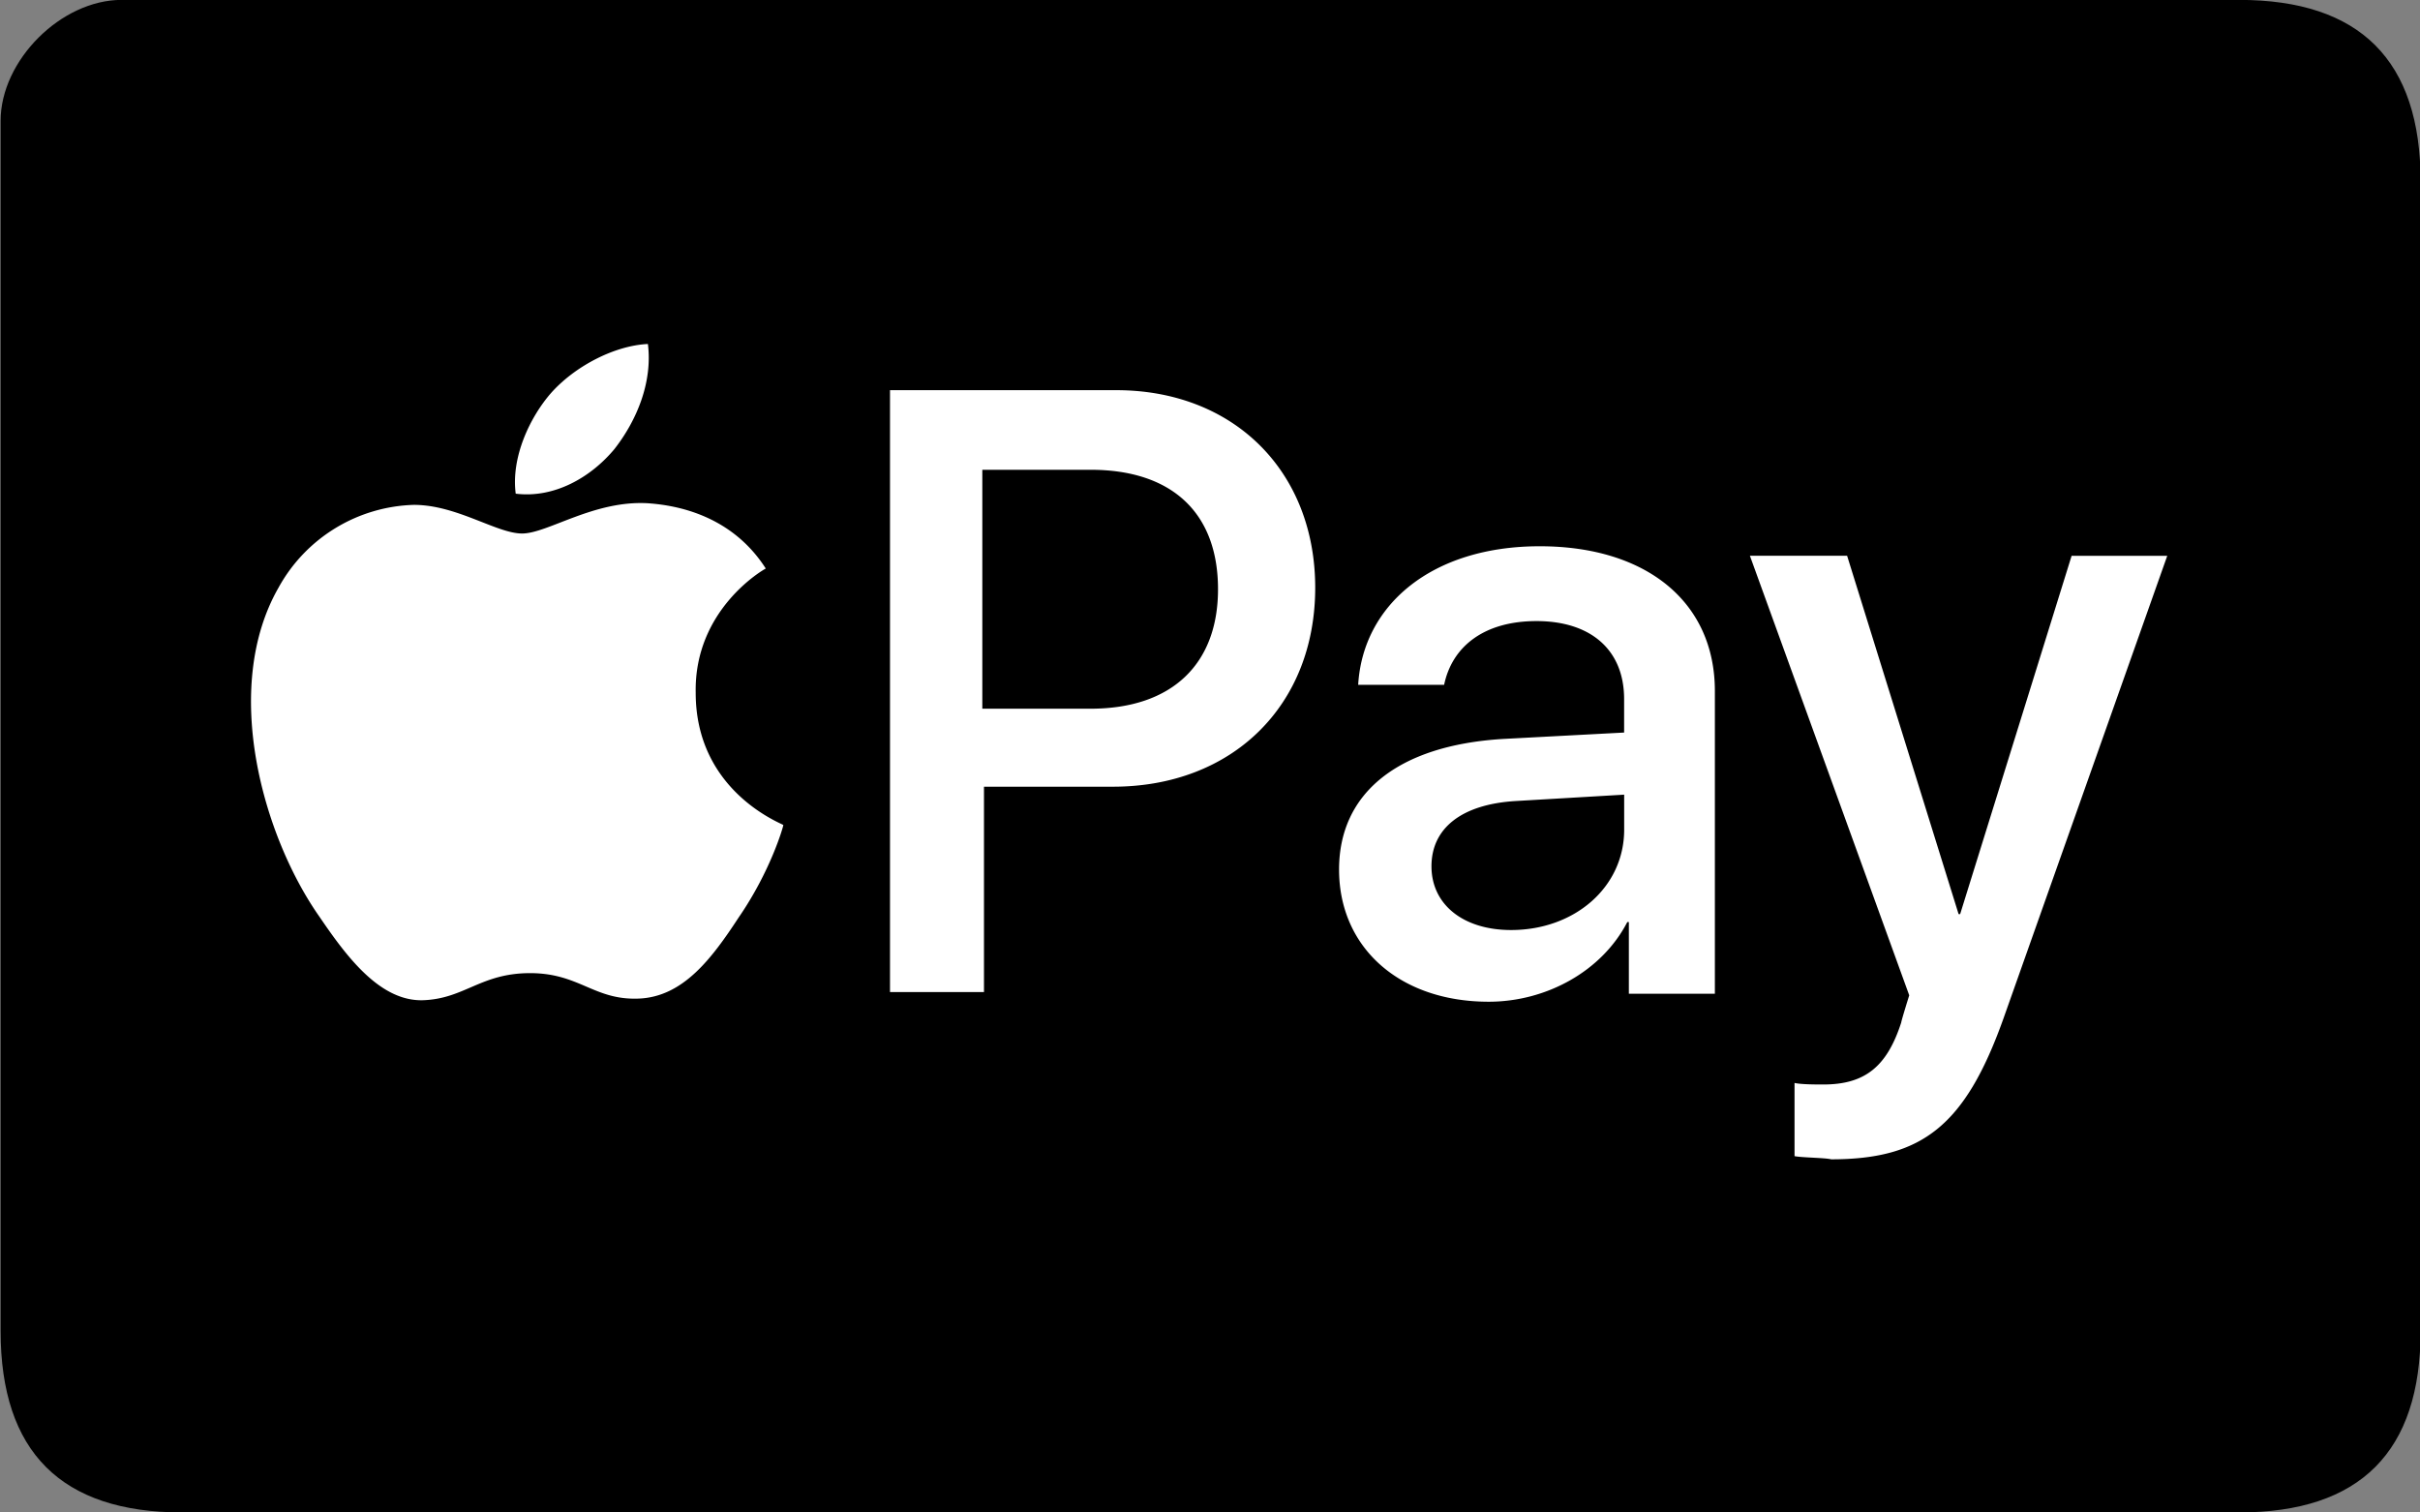
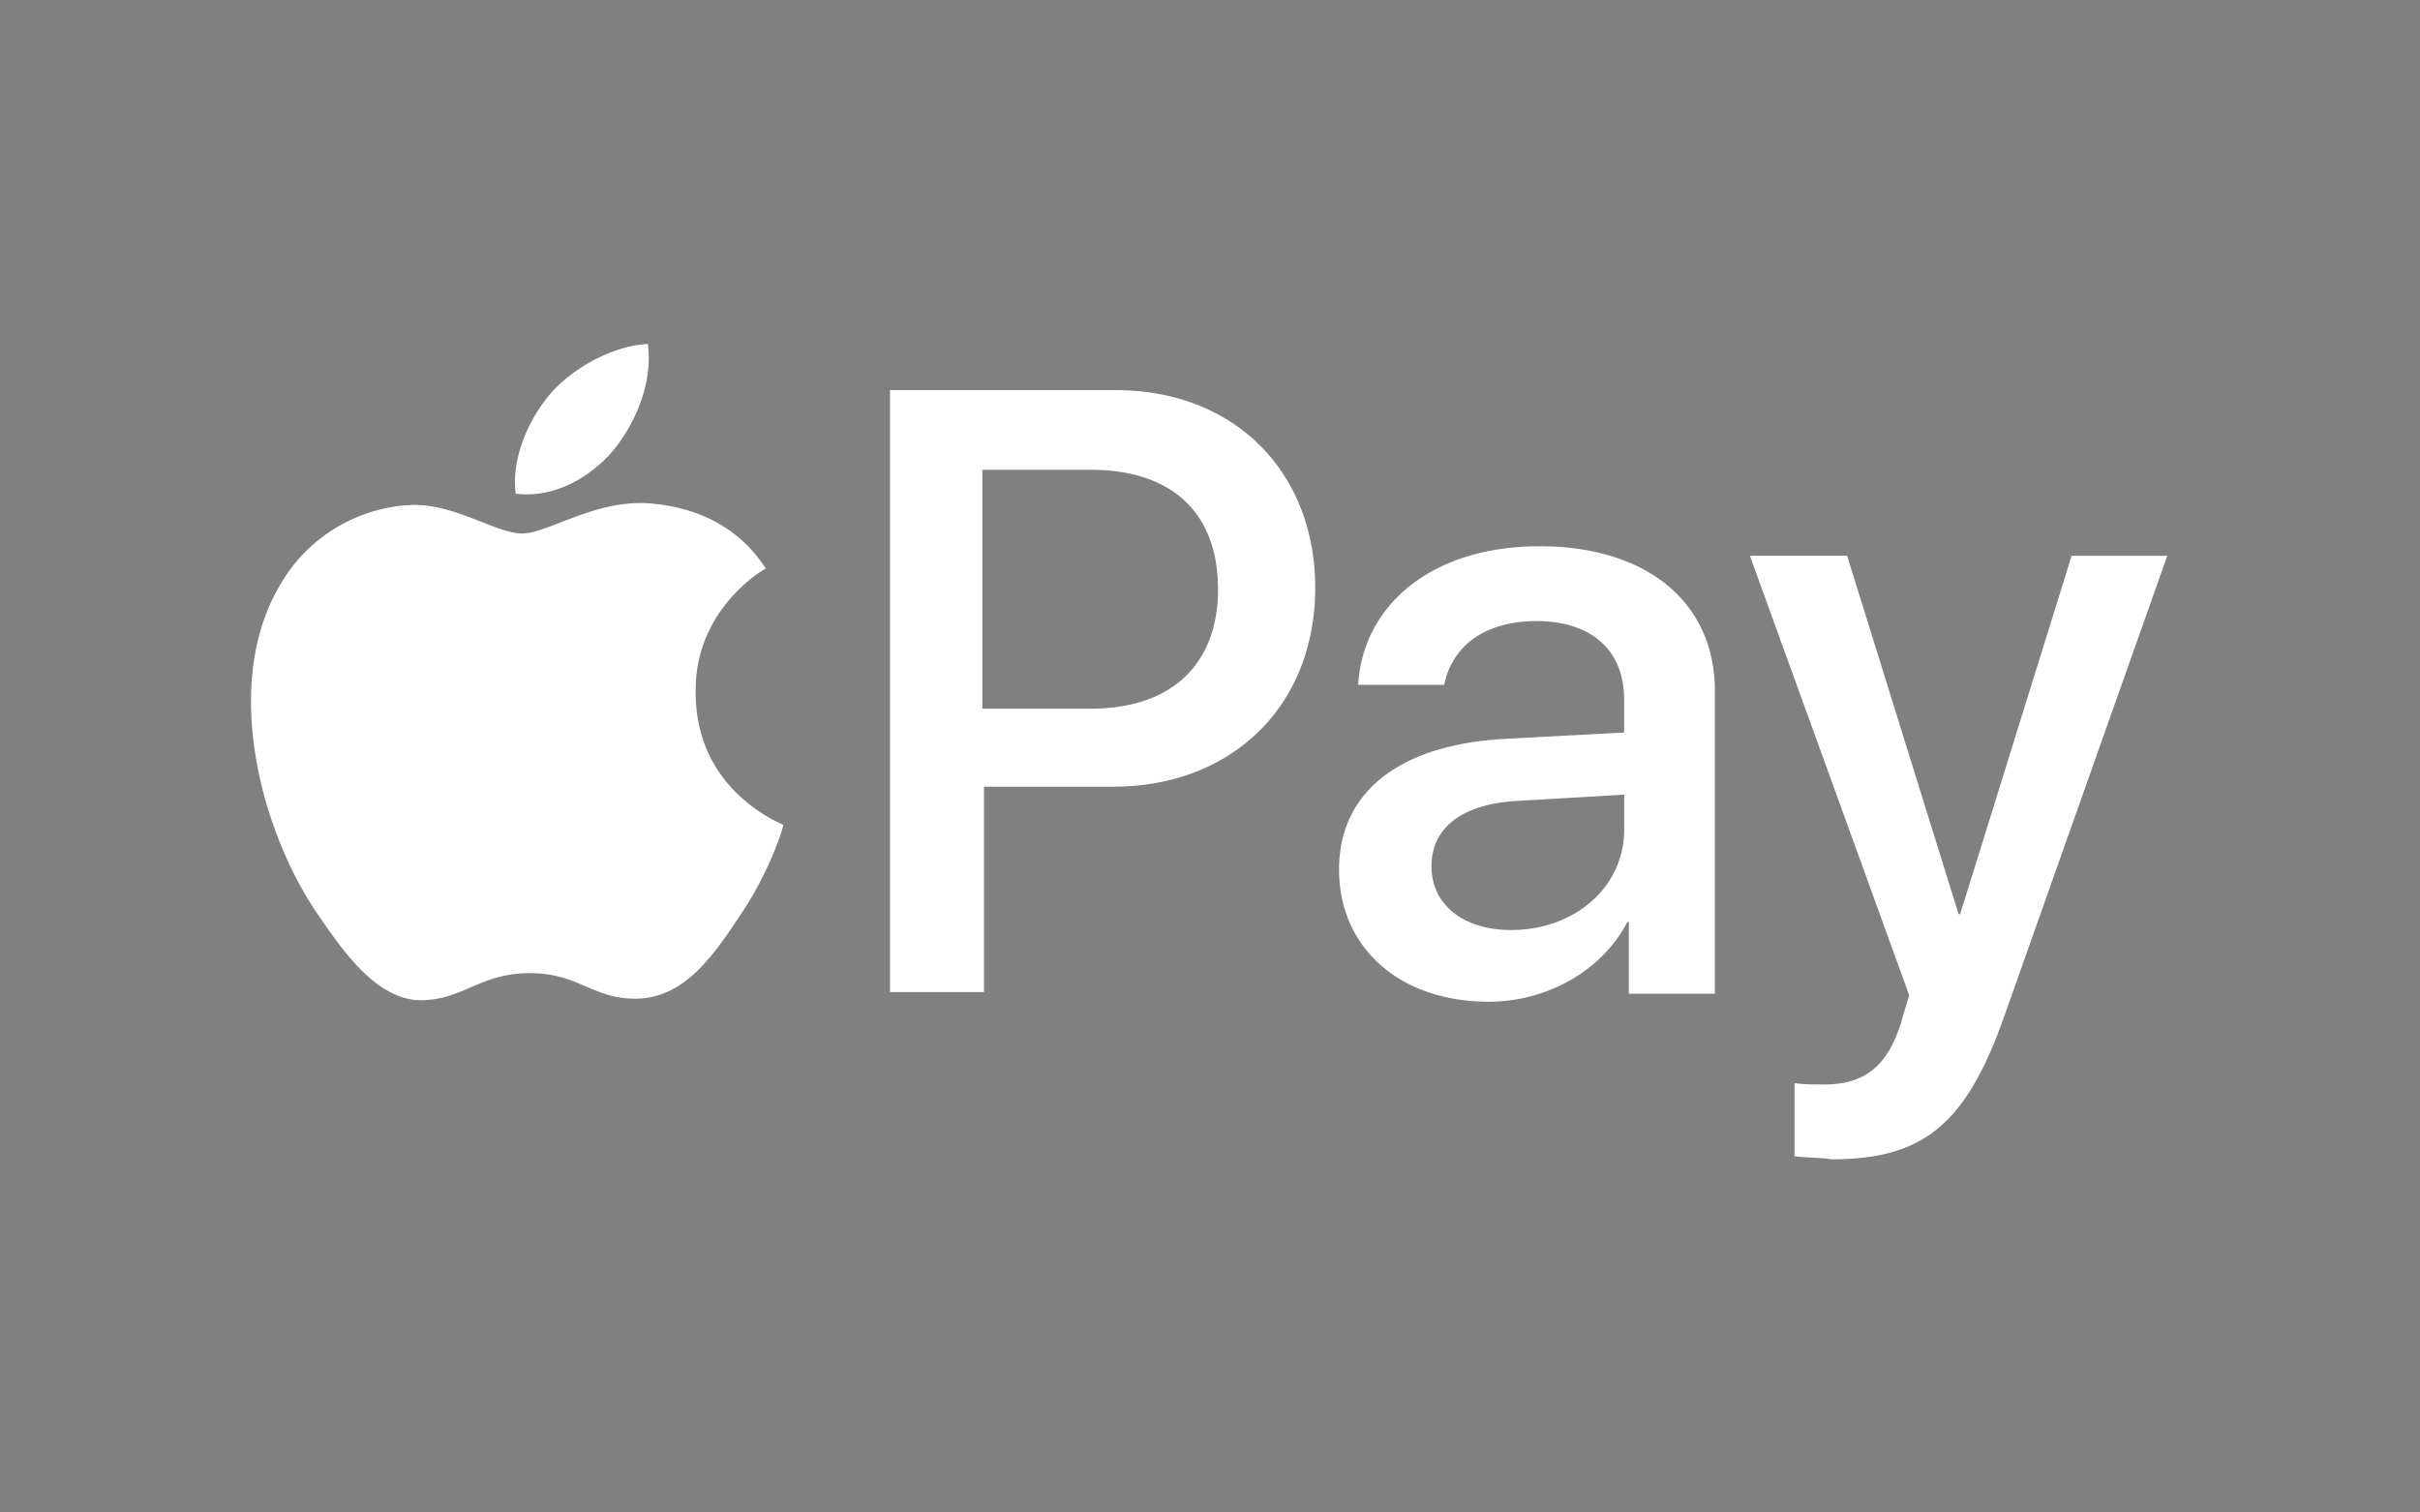
<svg xmlns="http://www.w3.org/2000/svg" width="48" height="30">
  <rect width="100%" height="100%" fill="#808080" stroke="none" />
-   <path fill-rule="evenodd" clip-rule="evenodd" d="M44.412-.002h-42c-1.2 0-2.4 1.2-2.4 2.4v24.001c0 2.398 1.2 3.6 3.6 3.6h40.8c2.4 0 3.6-1.201 3.6-3.6v-22.8c0-2.401-1.199-3.601-3.6-3.601z" />
  <path fill-rule="evenodd" clip-rule="evenodd" fill="#FFF" d="M12.851 6.823c-.663.031-1.453.442-1.927.979-.411.474-.79 1.263-.695 1.99.758.095 1.484-.316 1.958-.885.443-.567.759-1.325.664-2.084zm.948 6.918c-.032-1.643 1.327-2.433 1.39-2.464-.727-1.138-1.927-1.264-2.337-1.295-1.074-.063-1.99.6-2.496.6-.505 0-1.295-.568-2.147-.568a3.167 3.167 0 00-2.685 1.643c-1.137 1.99-.316 4.928.821 6.539.537.789 1.2 1.674 2.053 1.643.821-.032 1.137-.537 2.116-.537.979 0 1.264.537 2.148.505.884-.031 1.453-.79 1.99-1.61.632-.917.885-1.801.885-1.833-.033-.033-1.738-.665-1.738-2.623zm27.291-2.717l-2.211 7.107h-.031l-2.211-7.107h-1.928l3.16 8.718s-.158.506-.158.537c-.285.885-.727 1.232-1.549 1.232-.126 0-.441 0-.568-.031v1.452c.158.031.601.031.727.063 1.801 0 2.654-.663 3.412-2.779l3.254-9.192H41.09zM22.138 7.739h-4.485v11.939h1.864v-4.074h2.559c2.369 0 4.011-1.611 4.011-3.948-.001-2.305-1.611-3.917-3.949-3.917zm-.506 6.318h-2.148V9.318h2.148c1.611 0 2.527.853 2.527 2.369 0 1.486-.915 2.37-2.527 2.37zm8.908-3.222c-2.147 0-3.507 1.169-3.601 2.748h1.705c.158-.758.79-1.264 1.832-1.264 1.074 0 1.738.568 1.738 1.548v.663l-2.401.127c-2.085.126-3.253 1.073-3.253 2.59 0 1.548 1.199 2.622 2.969 2.622 1.137 0 2.242-.601 2.748-1.58h.031v1.422h1.706v-6.002c.001-1.769-1.358-2.874-3.474-2.874zm1.675 5.623c0 1.137-.98 1.989-2.243 1.989-.948 0-1.579-.505-1.579-1.264 0-.758.6-1.231 1.674-1.295l2.148-.126v.696z" />
</svg>